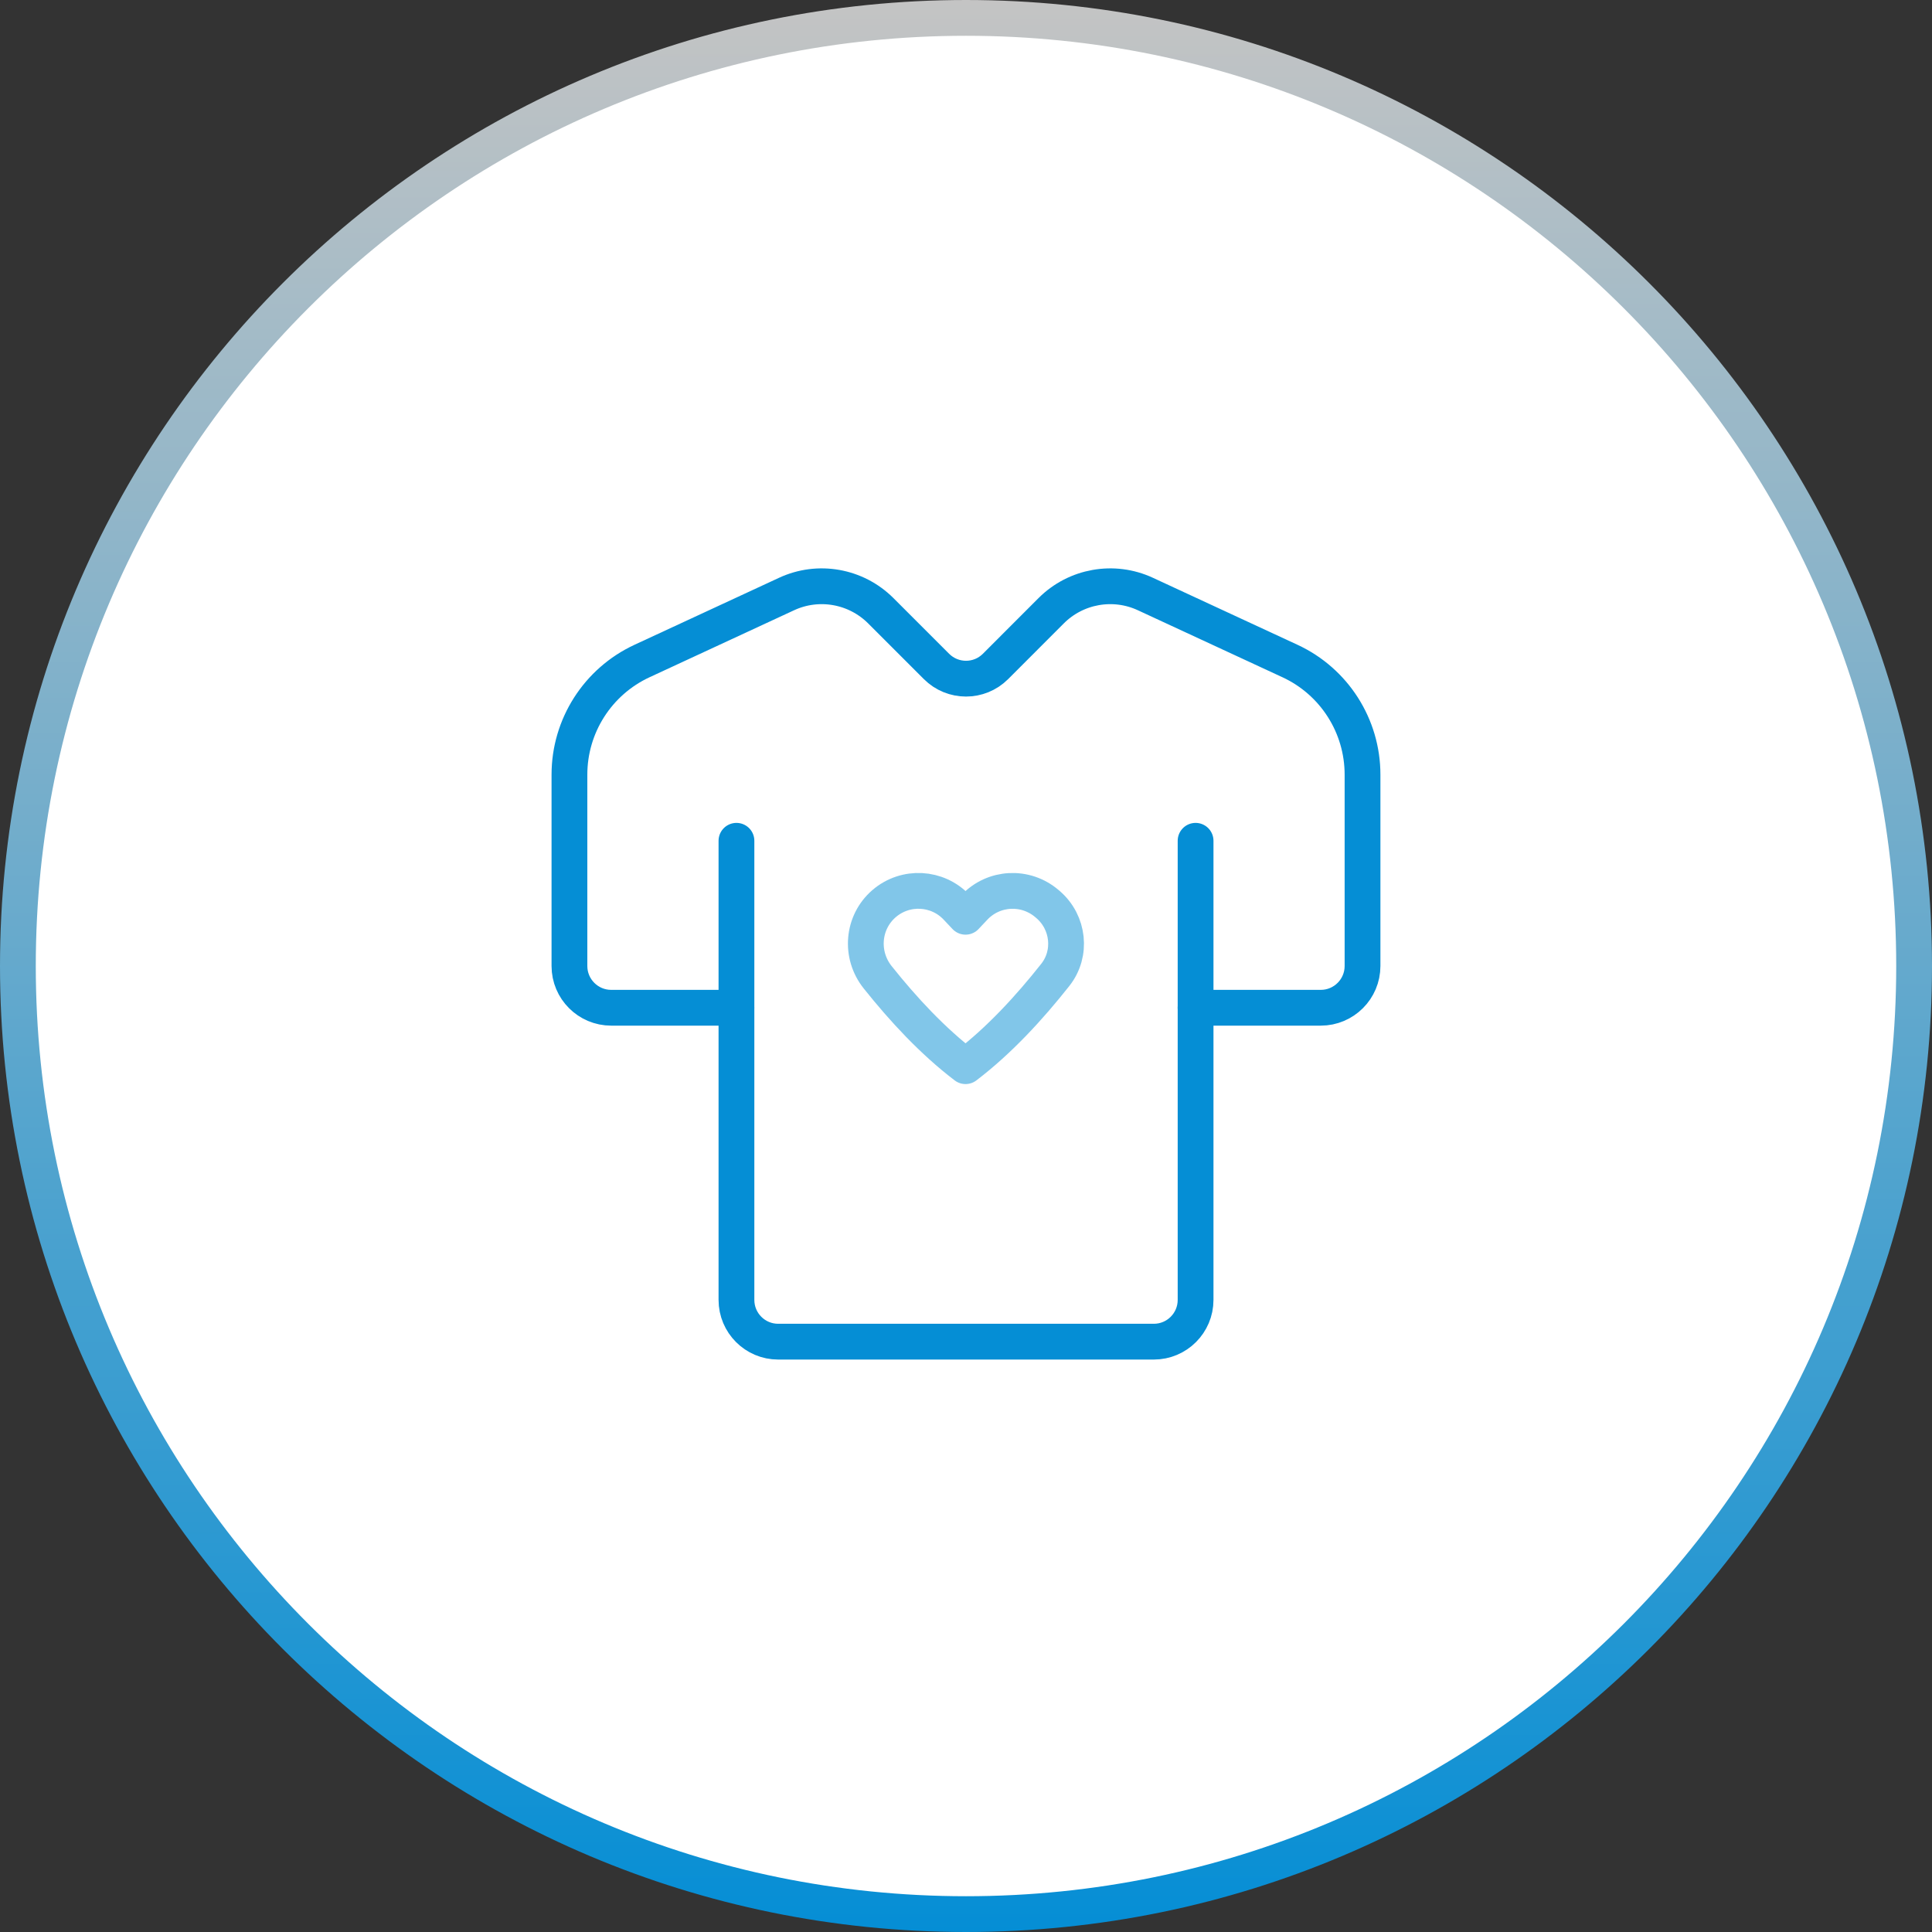
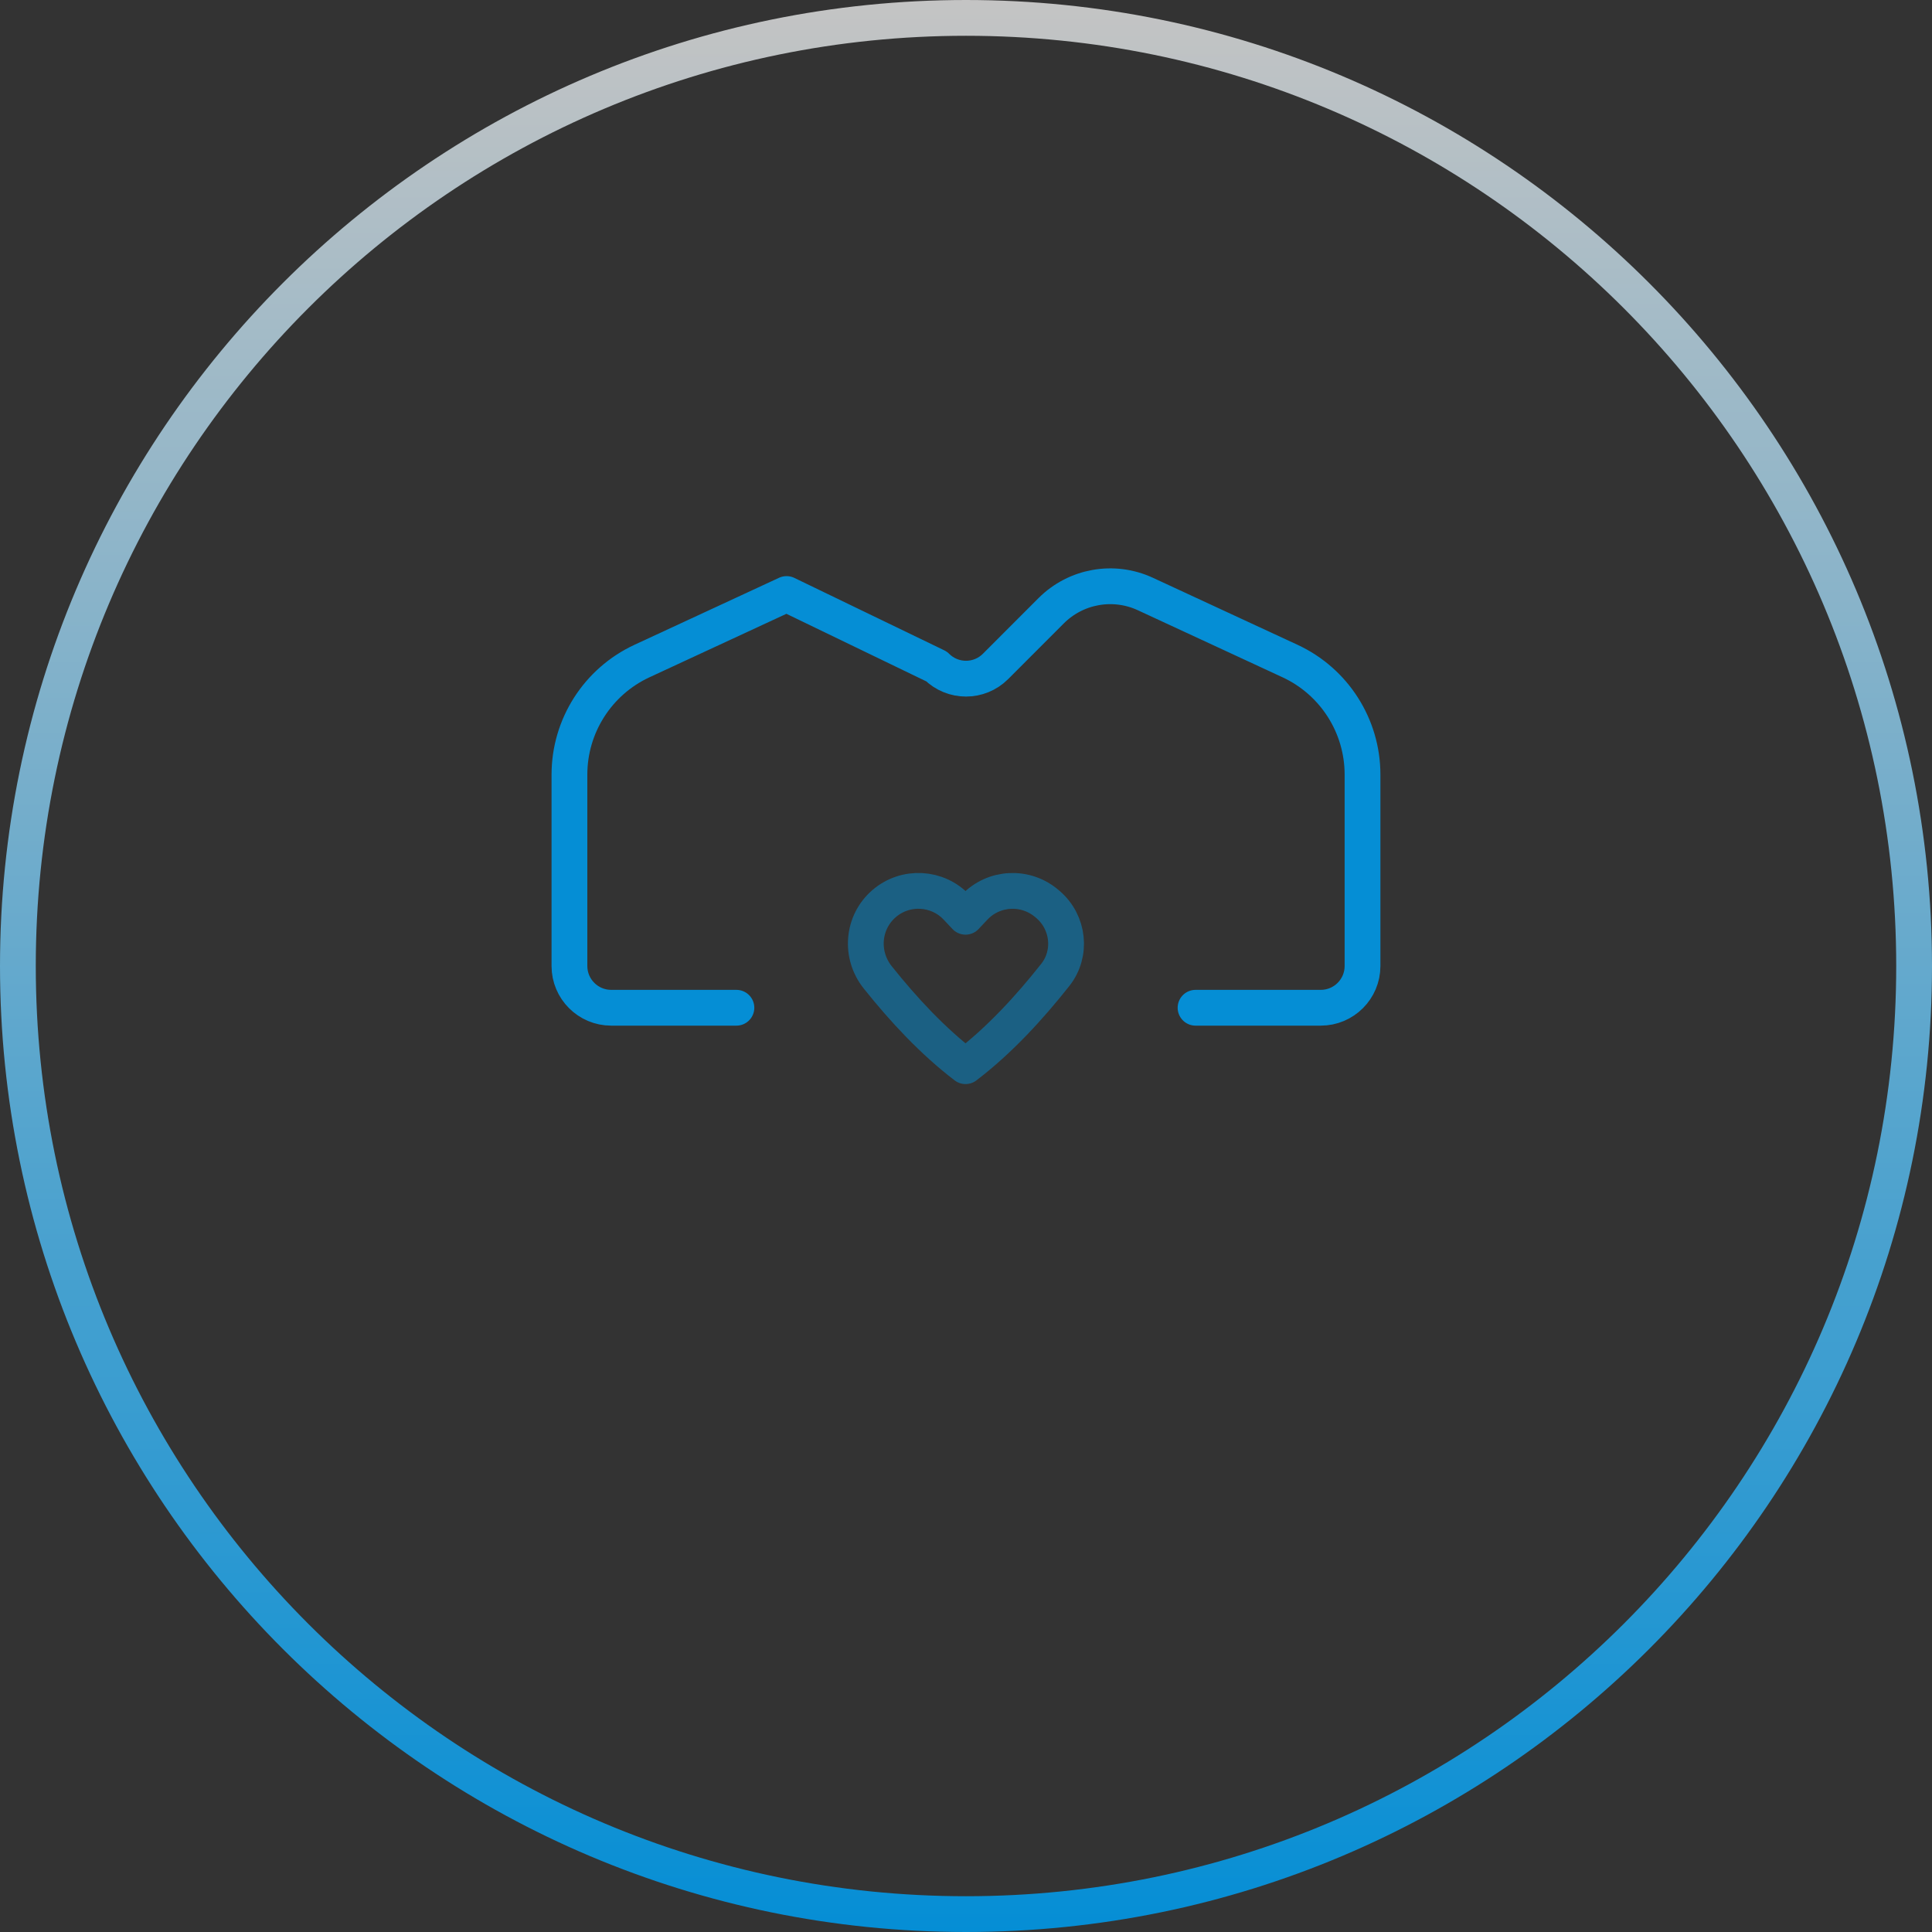
<svg xmlns="http://www.w3.org/2000/svg" width="54" height="54" viewBox="0 0 54 54" fill="none">
  <rect x="0" y="0" width="54" height="54" fill="#333333" stroke="none" />
-   <path d="M53.5 27C53.5 41.636 41.636 53.5 27 53.5C12.364 53.5 0.5 41.636 0.5 27C0.5 12.364 12.364 0.5 27 0.5C41.636 0.5 53.5 12.364 53.5 27Z" fill="white" />
  <path d="M53.5 27C53.5 41.636 41.636 53.5 27 53.5C12.364 53.5 0.5 41.636 0.5 27C0.5 12.364 12.364 0.5 27 0.5C41.636 0.5 53.5 12.364 53.5 27Z" stroke="url(#paint0_linear)" style="mix-blend-mode:darken" />
-   <path d="M20.584 23.5V36.333C20.584 36.977 21.106 37.5 21.75 37.5H32.25C32.894 37.5 33.417 36.977 33.417 36.333V23.5" stroke="#058ED5" stroke-linecap="round" stroke-linejoin="round" />
  <path opacity="0.5" fill-rule="evenodd" clip-rule="evenodd" d="M27.233 25.363L26.987 25.624L26.741 25.363C26.203 24.79 25.309 24.743 24.712 25.255C24.103 25.779 24.03 26.687 24.532 27.316C25.248 28.214 26.07 29.101 26.987 29.8C27.927 29.084 28.767 28.17 29.496 27.248C29.969 26.65 29.873 25.781 29.294 25.283L29.267 25.26C28.666 24.743 27.772 24.79 27.233 25.363Z" stroke="#058ED5" stroke-linecap="round" stroke-linejoin="round" />
-   <path d="M20.583 28.167H17.083C16.439 28.167 15.916 27.644 15.916 27V21.652C15.916 20.289 16.707 19.05 17.944 18.476L21.985 16.603C22.873 16.191 23.924 16.378 24.617 17.069L26.175 18.627C26.631 19.083 27.37 19.083 27.825 18.627L29.382 17.069C30.074 16.378 31.125 16.191 32.014 16.603L36.056 18.476C37.292 19.049 38.083 20.288 38.083 21.652V27C38.083 27.644 37.56 28.167 36.916 28.167H33.416" stroke="#058ED5" stroke-linecap="round" stroke-linejoin="round" />
+   <path d="M20.583 28.167H17.083C16.439 28.167 15.916 27.644 15.916 27V21.652C15.916 20.289 16.707 19.05 17.944 18.476L21.985 16.603L26.175 18.627C26.631 19.083 27.37 19.083 27.825 18.627L29.382 17.069C30.074 16.378 31.125 16.191 32.014 16.603L36.056 18.476C37.292 19.049 38.083 20.288 38.083 21.652V27C38.083 27.644 37.56 28.167 36.916 28.167H33.416" stroke="#058ED5" stroke-linecap="round" stroke-linejoin="round" />
  <defs>
    <linearGradient id="paint0_linear" x1="27" y1="0" x2="27" y2="54" gradientUnits="userSpaceOnUse">
      <stop stop-color="#C4C4C4" />
      <stop offset="1" stop-color="#058ED5" />
    </linearGradient>
  </defs>
</svg>